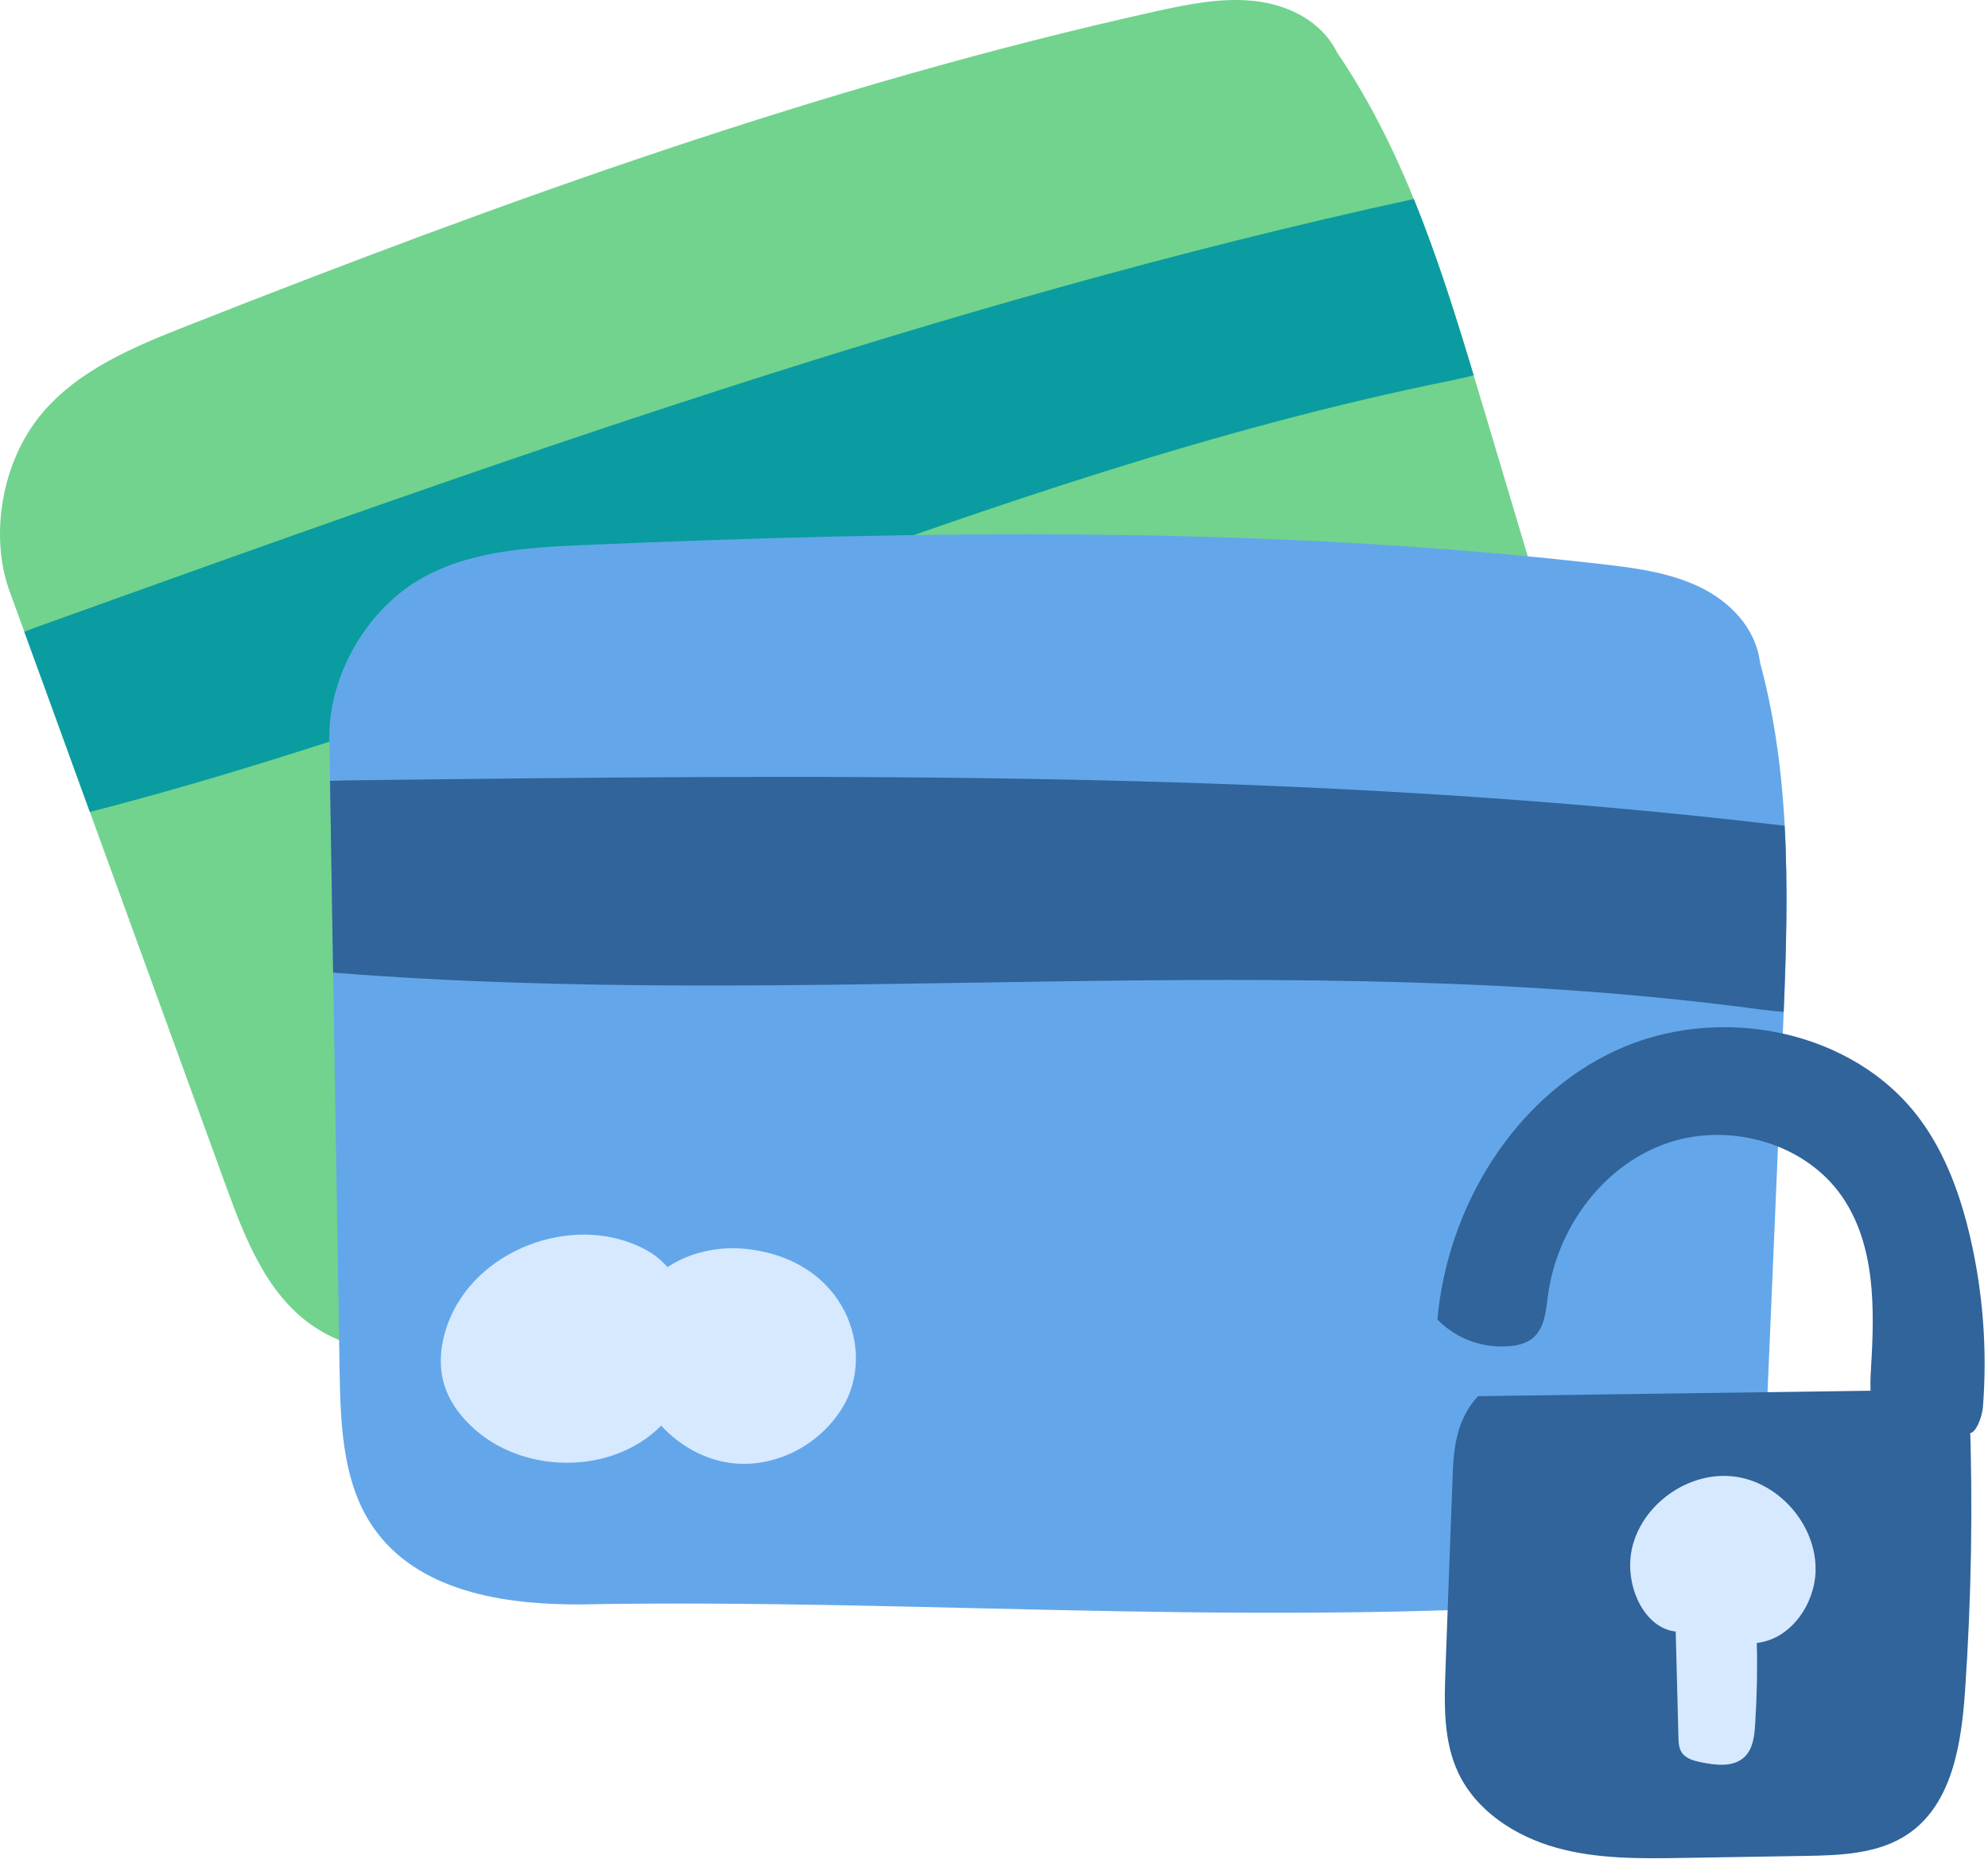
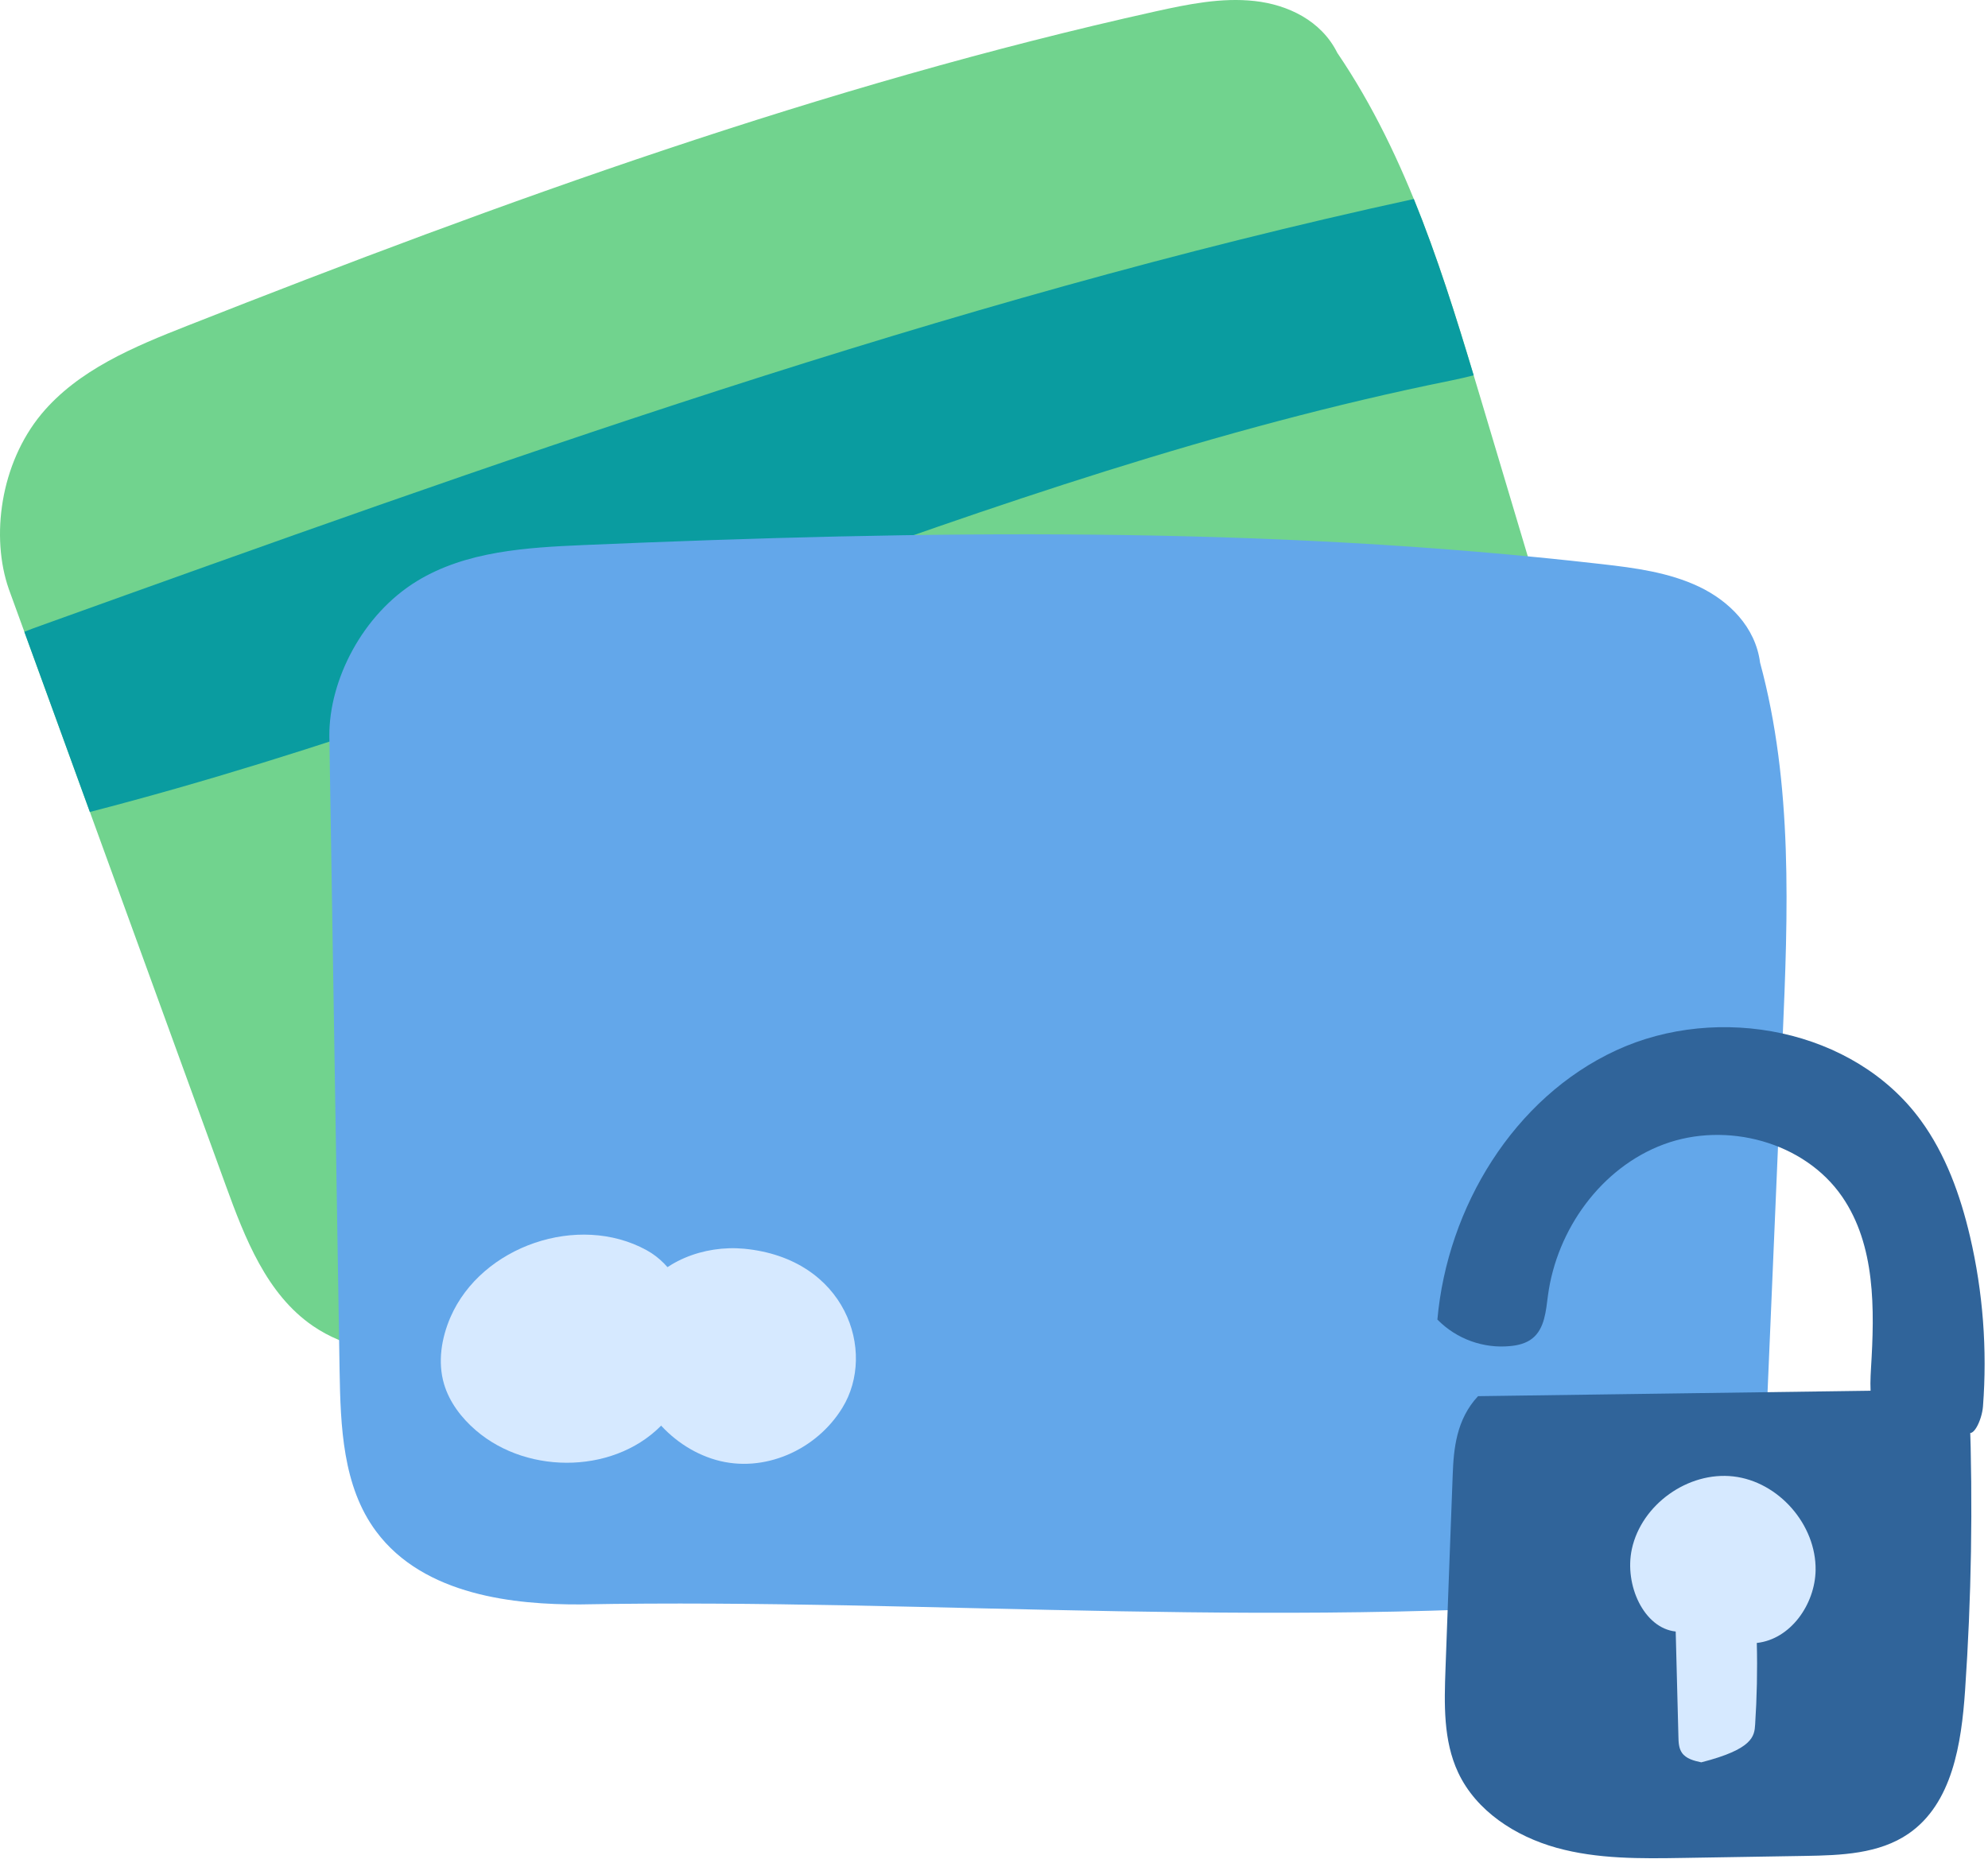
<svg xmlns="http://www.w3.org/2000/svg" width="143" height="134" viewBox="0 0 143 134" fill="none">
  <path d="M111.846 66.262L113.897 65.66C116.432 63.438 115.678 59.395 114.72 56.173C111.998 47.067 109.285 37.97 106.564 28.865C103.969 20.166 101.299 11.315 96.195 3.803C95.042 1.48 92.634 0.336 90.243 0.073C87.861 -0.19 85.462 0.302 83.122 0.819C59.273 6.118 36.212 14.477 13.483 23.43C9.625 24.948 5.615 26.61 2.97 29.797C0.028 33.358 -0.684 38.615 0.638 42.387C5.844 56.69 11.041 70.993 16.246 85.295C17.62 89.076 19.18 93.095 22.495 95.376C27.293 98.665 33.762 97.071 38.086 95.562C62.172 86.745 86.233 77.86 111.846 66.262Z" fill="#71D38E" />
  <path d="M2.902 45.015C2.521 45.151 2.131 45.295 1.749 45.448C3.326 49.763 4.894 54.087 6.463 58.411C39.638 49.848 70.795 34.155 104.385 27.372C104.911 27.262 105.453 27.143 106.004 26.999C104.716 22.726 103.376 18.436 101.698 14.316C67.997 21.641 35.382 33.341 2.902 45.015Z" fill="#0A9CA0" />
  <path d="M121.001 114.806L123.138 111.908C126.258 110.636 126.868 106.567 127.012 103.21C127.419 93.723 127.826 84.227 128.225 74.74C128.615 65.668 128.979 56.427 126.605 47.669C126.275 45.101 124.367 43.227 122.205 42.201C120.043 41.175 117.61 40.853 115.228 40.582C90.955 37.801 66.436 38.166 42.019 39.208C37.882 39.386 33.541 39.641 30.006 41.794C26.063 44.194 23.673 48.933 23.689 52.934C23.935 68.153 24.181 83.371 24.427 98.589C24.495 102.608 24.648 106.923 27.047 110.153C30.506 114.825 37.136 115.435 41.722 115.418C67.36 114.943 93.007 117.409 121.001 114.806Z" fill="#63A7EA" />
  <path d="M46.505 89.932C41.605 87.245 34.636 89.627 32.406 94.748C31.753 96.257 31.473 97.978 31.94 99.563C32.33 100.877 33.194 102.005 34.229 102.895C38.044 106.185 44.496 106.015 47.844 102.251C51.193 98.487 50.227 91.967 46.505 89.932Z" fill="#D6E9FF" />
  <path d="M53.533 89.831C50.651 89.56 47.471 90.73 46.03 93.248C45.352 94.426 45.106 95.817 45.191 97.165C45.403 100.742 48.056 104.04 51.499 105.024C54.941 106.007 58.73 104.32 60.596 101.268C63.071 97.232 60.85 90.535 53.533 89.831Z" fill="#D6E9FF" />
-   <path d="M24.979 56.139C24.572 56.148 24.157 56.156 23.741 56.173C23.817 60.768 23.894 65.372 23.962 69.967C58.12 72.705 92.685 68.051 126.649 72.621C127.183 72.688 127.734 72.748 128.302 72.799C128.48 68.339 128.615 63.846 128.37 59.403C94.135 55.317 59.485 55.724 24.979 56.139Z" fill="#30649A" />
  <path d="M141.503 102.947C139.451 103.642 136.823 104.201 135.398 102.565C134.449 101.471 134.5 99.861 134.585 98.411C134.847 94.172 134.915 89.585 132.507 86.084C129.786 82.133 124.182 80.649 119.68 82.319C115.178 83.99 111.982 88.441 111.346 93.197C111.202 94.307 111.109 95.571 110.235 96.274C109.786 96.639 109.193 96.783 108.625 96.834C106.742 97.02 104.792 96.351 103.394 94.926C104.114 86.847 108.879 78.971 116.246 75.562C123.614 72.154 133.364 74.028 138.154 80.581C139.96 83.049 141.011 85.982 141.706 88.949C142.639 92.942 142.952 97.08 142.639 101.175C142.562 102.175 141.893 103.532 141.503 102.947Z" fill="#30649A" />
  <path d="M141.68 101.598C141.918 108.271 141.808 114.96 141.35 121.624C141.087 125.439 140.434 129.737 137.289 131.907C135.161 133.374 132.414 133.467 129.836 133.51C126.928 133.561 124.012 133.603 121.104 133.654C118.035 133.705 114.923 133.747 111.965 132.925C109.006 132.102 106.182 130.28 104.885 127.507C103.809 125.21 103.885 122.565 103.978 120.03C104.148 115.392 104.317 110.746 104.495 106.109C104.563 104.235 104.75 102.115 106.318 100.437C116.933 100.293 127.539 100.148 138.153 99.996C139.485 99.979 141.629 100.106 141.68 101.598Z" fill="#30649A" />
-   <path d="M120.536 117.367C120.604 119.885 120.663 122.412 120.731 124.93C120.739 125.337 120.756 125.761 120.985 126.091C121.282 126.524 121.858 126.668 122.376 126.778C123.435 126.99 124.682 127.143 125.47 126.405C126.089 125.829 126.199 124.904 126.25 124.057C126.377 122.107 126.42 120.14 126.369 118.19C128.802 117.927 130.557 115.409 130.599 112.959C130.65 109.678 127.937 106.583 124.682 106.21C121.426 105.837 118.077 108.228 117.382 111.433C116.822 114.027 118.255 117.13 120.536 117.367Z" fill="#D6E9FF" />
+   <path d="M120.536 117.367C120.604 119.885 120.663 122.412 120.731 124.93C120.739 125.337 120.756 125.761 120.985 126.091C121.282 126.524 121.858 126.668 122.376 126.778C126.089 125.829 126.199 124.904 126.25 124.057C126.377 122.107 126.42 120.14 126.369 118.19C128.802 117.927 130.557 115.409 130.599 112.959C130.65 109.678 127.937 106.583 124.682 106.21C121.426 105.837 118.077 108.228 117.382 111.433C116.822 114.027 118.255 117.13 120.536 117.367Z" fill="#D6E9FF" />
</svg>